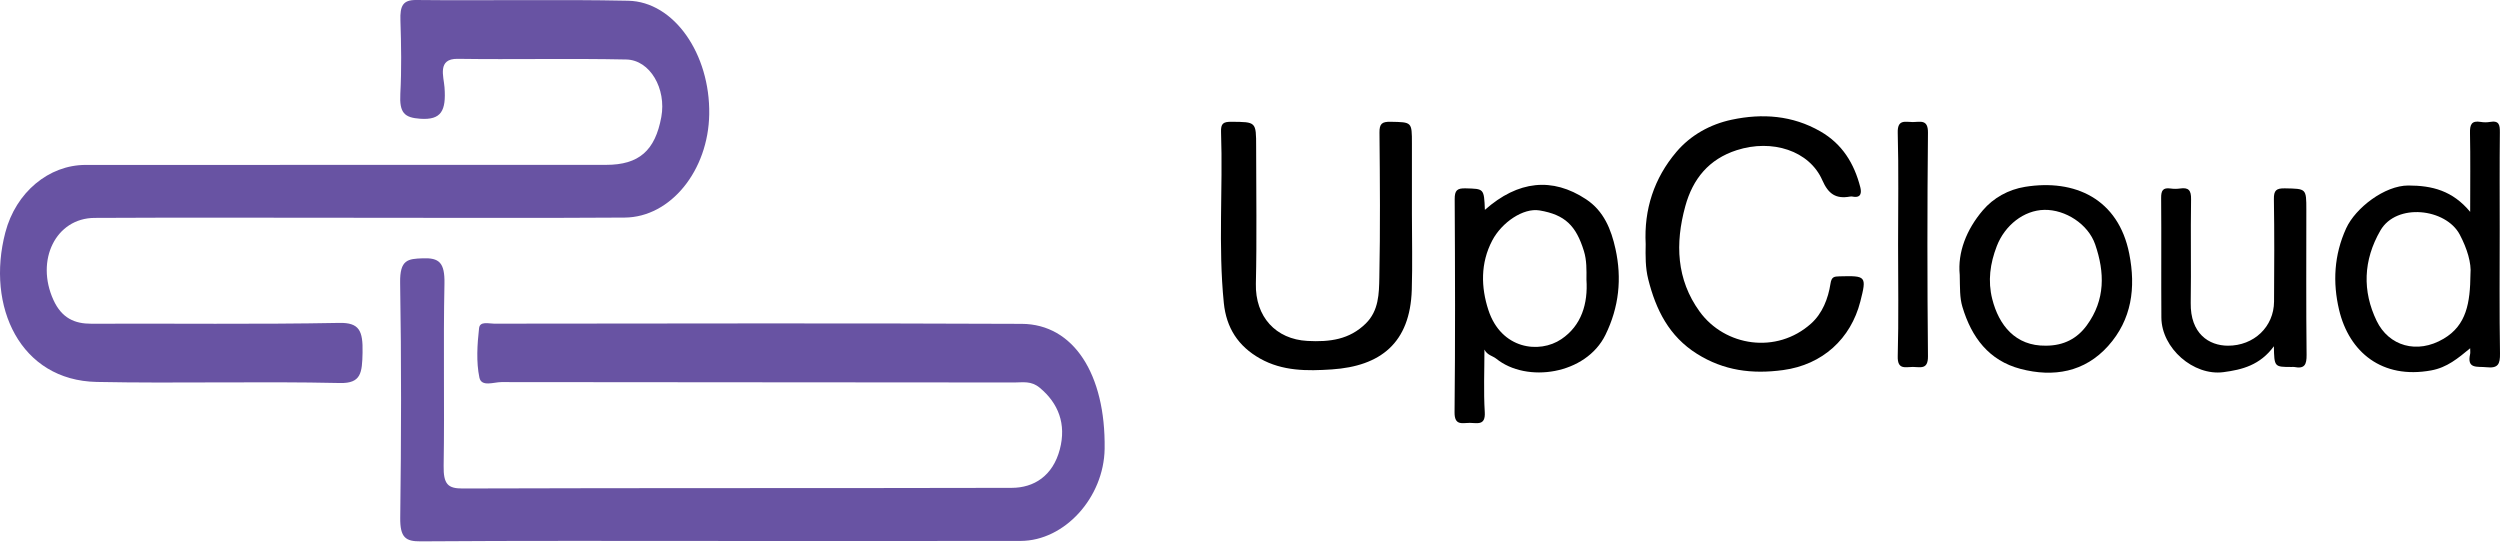
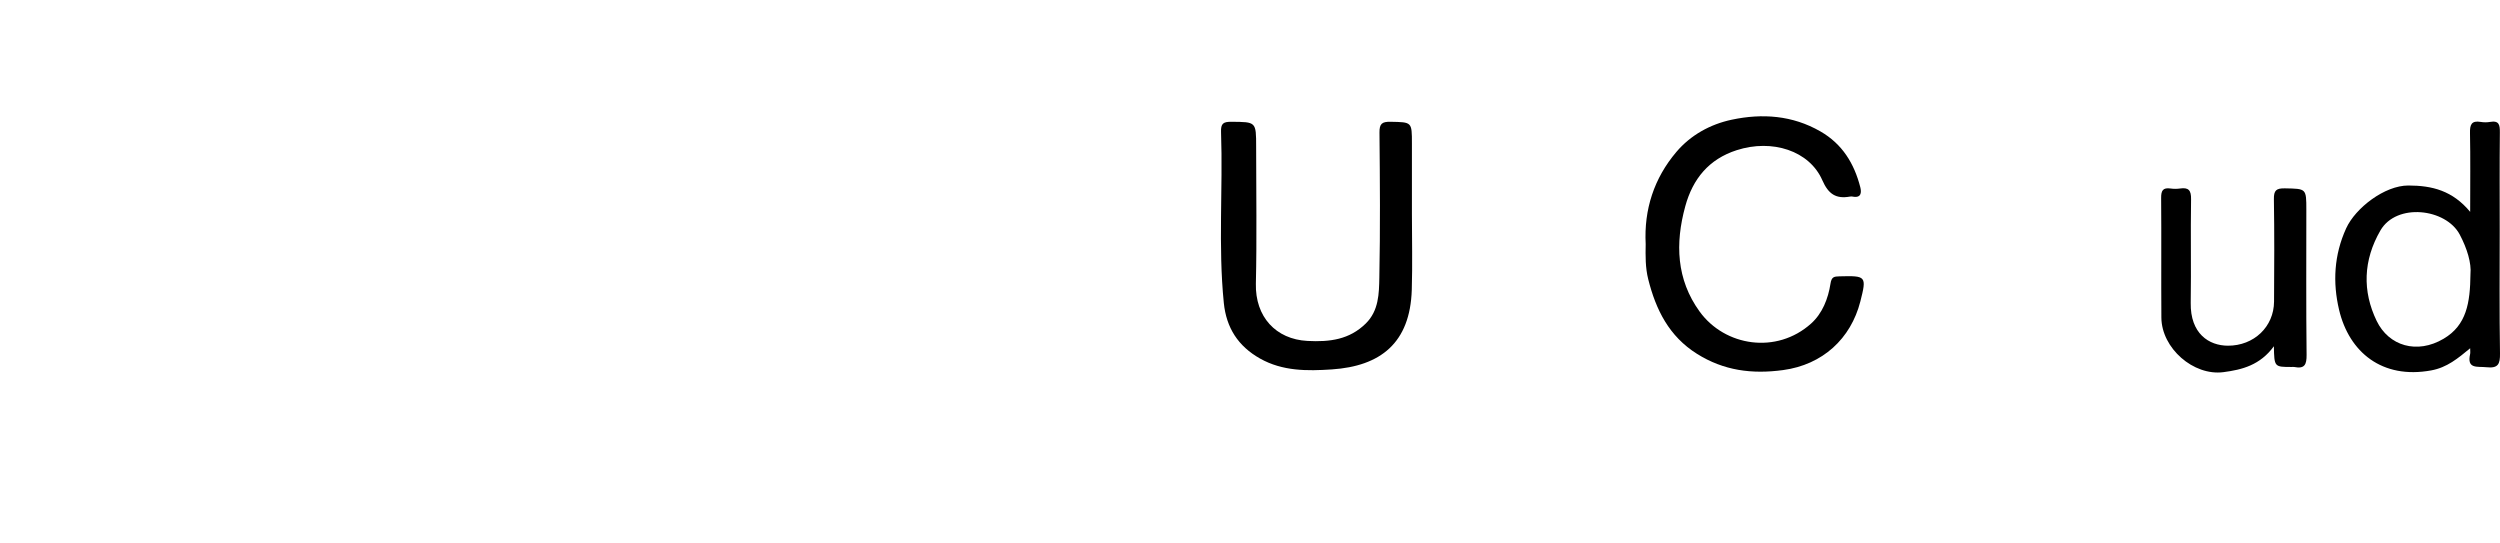
<svg xmlns="http://www.w3.org/2000/svg" width="129" height="28" viewBox="0 0 129 28" fill="none">
-   <path d="M37.248 27.914C32.068 27.914 26.888 27.896 21.708 27.934C20.933 27.939 20.639 27.746 20.652 26.707C20.704 22.668 20.715 18.626 20.647 14.588C20.627 13.39 21.052 13.357 21.813 13.329C22.652 13.298 22.957 13.536 22.934 14.642C22.869 17.77 22.943 20.904 22.892 24.033C22.877 24.981 23.108 25.209 23.866 25.206C33.314 25.175 42.762 25.196 52.21 25.173C53.347 25.17 54.327 24.561 54.688 23.183C55.03 21.881 54.615 20.807 53.648 20.006C53.206 19.64 52.783 19.736 52.35 19.736C43.523 19.724 34.697 19.73 25.871 19.716C25.478 19.716 24.841 19.98 24.737 19.483C24.568 18.678 24.626 17.773 24.72 16.932C24.762 16.56 25.221 16.701 25.497 16.701C34.572 16.695 43.647 16.67 52.721 16.711C55.397 16.723 57.054 19.312 56.999 23.156C56.962 25.671 54.933 27.908 52.663 27.912C47.524 27.919 42.386 27.914 37.248 27.914Z" fill="#6853A3" />
-   <path d="M18.43 11.237C13.912 11.237 9.396 11.22 4.878 11.244C2.881 11.255 1.82 13.421 2.757 15.478C3.187 16.422 3.861 16.707 4.707 16.704C8.975 16.686 13.244 16.743 17.511 16.662C18.546 16.642 18.732 17.073 18.708 18.193C18.686 19.233 18.639 19.789 17.542 19.764C13.358 19.671 9.171 19.791 4.987 19.708C1.051 19.63 -0.729 15.824 0.276 11.991C0.82 9.917 2.522 8.51 4.419 8.51C13.37 8.507 22.322 8.511 31.273 8.507C32.972 8.506 33.805 7.774 34.124 6.036C34.391 4.585 33.548 3.095 32.315 3.07C29.415 3.009 26.513 3.077 23.613 3.036C22.552 3.021 22.896 3.948 22.937 4.508C23.026 5.719 22.771 6.205 21.678 6.127C20.867 6.069 20.605 5.826 20.657 4.841C20.724 3.584 20.703 2.316 20.662 1.055C20.637 0.3 20.789 -0.007 21.475 0C25.122 0.039 28.77 -0.037 32.415 0.038C34.785 0.087 36.646 2.791 36.596 5.896C36.55 8.794 34.606 11.212 32.23 11.227C27.63 11.258 23.03 11.237 18.43 11.237Z" fill="#6853A3" />
  <path d="M72.855 11.041C72.855 12.345 72.888 13.651 72.848 14.954C72.763 17.701 71.233 18.894 68.719 19.062C67.456 19.146 66.181 19.157 65.017 18.5C63.887 17.863 63.279 16.916 63.149 15.632C62.853 12.694 63.108 9.749 63.006 6.81C62.991 6.38 63.114 6.28 63.538 6.284C64.816 6.295 64.817 6.275 64.817 7.57C64.817 9.928 64.857 12.286 64.803 14.642C64.765 16.342 65.829 17.506 67.465 17.592C68.622 17.653 69.63 17.522 70.473 16.694C71.146 16.034 71.158 15.148 71.174 14.324C71.224 11.83 71.205 9.335 71.181 6.841C71.176 6.383 71.31 6.276 71.753 6.284C72.855 6.306 72.855 6.283 72.855 7.402C72.855 8.615 72.855 9.828 72.855 11.041Z" fill="black" />
  <path d="M85.049 14.411C85.444 15.981 86.12 17.351 87.565 18.258C88.946 19.125 90.401 19.314 92.008 19.096C94.048 18.82 95.502 17.478 95.994 15.555C96.33 14.24 96.287 14.225 94.92 14.259C94.638 14.267 94.508 14.28 94.453 14.638C94.334 15.409 94.036 16.173 93.452 16.696C91.672 18.291 89.003 17.873 87.7 16.076C86.501 14.421 86.434 12.559 86.961 10.641C87.349 9.225 88.18 8.212 89.611 7.75C91.446 7.157 93.367 7.781 94.031 9.298C94.344 10.012 94.731 10.273 95.457 10.144C95.502 10.136 95.551 10.135 95.595 10.144C96.04 10.233 96.062 9.934 95.991 9.659C95.678 8.443 95.067 7.431 93.932 6.78C92.487 5.95 90.934 5.842 89.356 6.177C88.244 6.413 87.239 6.972 86.504 7.836C85.35 9.196 84.824 10.804 84.917 12.595C84.906 13.204 84.898 13.811 85.049 14.411Z" fill="black" />
  <path d="M129 18.238C128.964 16.109 128.985 13.979 128.985 11.85C128.985 10.179 128.975 8.507 128.993 6.836C128.997 6.456 128.961 6.207 128.488 6.291C128.332 6.319 128.162 6.318 128.005 6.291C127.527 6.211 127.443 6.433 127.452 6.858C127.478 8.157 127.461 9.456 127.461 10.932C126.549 9.833 125.496 9.575 124.275 9.572C123.049 9.568 121.541 10.732 121.062 11.781C120.432 13.162 120.365 14.579 120.695 15.981C121.212 18.176 122.92 19.577 125.449 19.113C126.27 18.963 126.83 18.49 127.461 17.97C127.461 18.127 127.474 18.198 127.459 18.264C127.276 19.061 127.834 18.898 128.3 18.949C128.901 19.016 129.009 18.79 129 18.238ZM127.476 14.142C127.46 15.632 127.274 16.779 126.092 17.478C124.72 18.291 123.262 17.856 122.634 16.556C121.896 15.027 121.937 13.435 122.83 11.891C123.662 10.454 126.21 10.755 126.923 12.104C127.311 12.839 127.53 13.583 127.476 14.142Z" fill="black" />
-   <path d="M81.838 10.28C80.105 9.136 78.337 9.311 76.62 10.829C76.575 9.72 76.574 9.746 75.63 9.719C75.18 9.706 75.06 9.828 75.062 10.28C75.082 13.943 75.094 17.607 75.055 21.27C75.047 21.98 75.454 21.819 75.836 21.82C76.219 21.82 76.657 21.98 76.614 21.268C76.549 20.195 76.597 19.115 76.597 18.037C76.738 18.329 77.026 18.362 77.207 18.509C78.771 19.775 81.836 19.336 82.843 17.275C83.542 15.846 83.695 14.369 83.359 12.846C83.138 11.842 82.76 10.887 81.838 10.28ZM80.567 17.5C79.431 18.268 77.462 18.021 76.801 15.999C76.42 14.834 76.383 13.58 77.001 12.407C77.494 11.473 78.6 10.717 79.441 10.858C80.758 11.08 81.325 11.646 81.729 12.951C81.879 13.437 81.865 13.927 81.861 14.433C81.942 15.66 81.612 16.795 80.567 17.5Z" fill="black" />
-   <path d="M104.492 9.641C103.636 9.78 102.862 10.208 102.313 10.854C101.467 11.848 101.008 13.024 101.122 14.184C101.139 14.858 101.114 15.347 101.261 15.836C101.73 17.403 102.625 18.607 104.264 19.036C105.96 19.48 107.569 19.204 108.779 17.853C110 16.491 110.217 14.852 109.868 13.088C109.309 10.263 107.063 9.224 104.492 9.641ZM107.679 16.788C107.185 17.465 106.496 17.837 105.566 17.837C103.993 17.862 103.139 16.775 102.799 15.429C102.565 14.501 102.687 13.595 103.036 12.695C103.449 11.629 104.425 10.848 105.491 10.829C106.574 10.811 107.749 11.561 108.111 12.612C108.607 14.053 108.641 15.471 107.679 16.788Z" fill="black" />
  <path d="M119.007 10.833C119.007 9.718 119.006 9.741 117.902 9.719C117.455 9.71 117.325 9.824 117.333 10.278C117.361 12.038 117.353 13.799 117.341 15.56C117.333 16.867 116.297 17.842 114.962 17.838C113.977 17.836 113.016 17.212 113.041 15.627C113.069 13.844 113.03 12.06 113.059 10.276C113.066 9.82 112.932 9.661 112.488 9.727C112.33 9.75 112.162 9.75 112.004 9.727C111.604 9.669 111.511 9.837 111.515 10.217C111.533 12.275 111.512 14.333 111.527 16.391C111.539 17.968 113.183 19.405 114.729 19.203C115.696 19.077 116.621 18.841 117.333 17.866C117.352 18.937 117.352 18.937 118.252 18.936C118.298 18.936 118.345 18.929 118.39 18.938C118.921 19.043 119.025 18.809 119.02 18.311C118.992 15.818 119.007 13.325 119.007 10.833Z" fill="black" />
-   <path d="M98.703 6.298C98.321 6.298 97.903 6.137 97.923 6.847C97.975 8.769 97.941 10.693 97.941 12.616C97.941 14.539 97.975 16.463 97.923 18.384C97.903 19.095 98.321 18.934 98.703 18.934C99.085 18.934 99.49 19.093 99.483 18.384C99.445 14.539 99.445 10.693 99.483 6.847C99.49 6.139 99.085 6.298 98.703 6.298Z" fill="black" />
</svg>